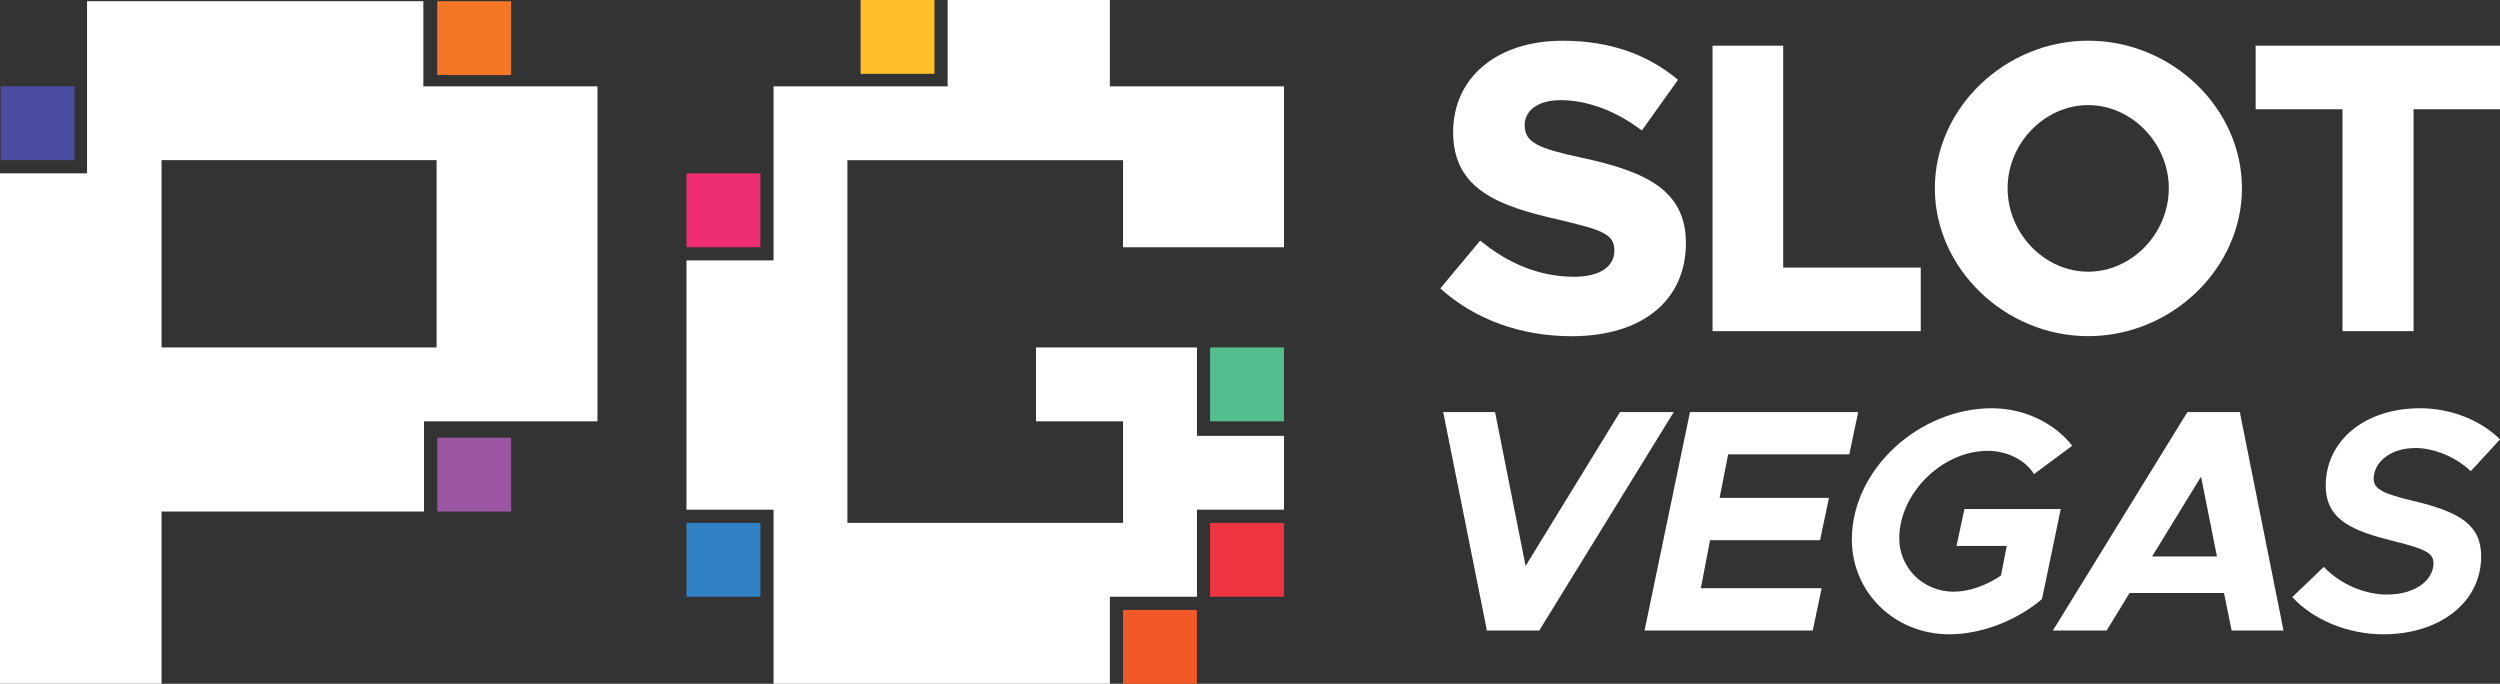
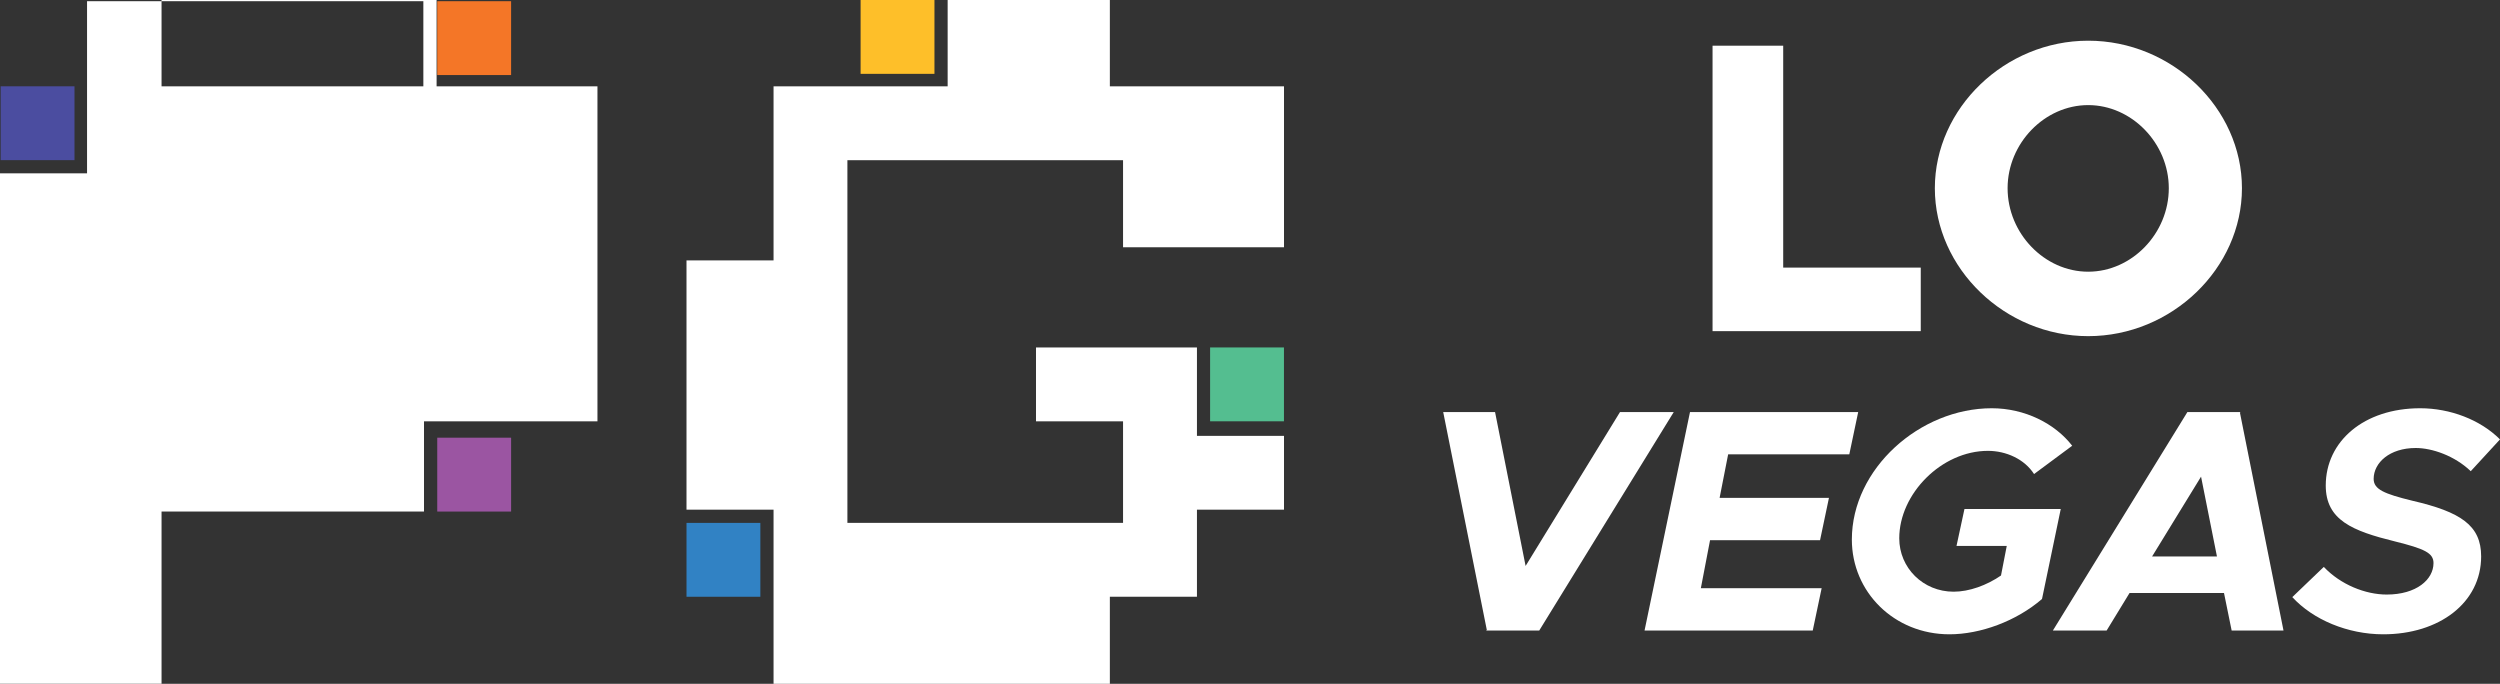
<svg xmlns="http://www.w3.org/2000/svg" version="1.1" id="Layer_1" x="0px" y="0px" viewBox="0 0 500 136.76" style="enable-background:new 0 0 500 136.76;" xml:space="preserve">
  <rect x="0" y="0" width="500" height="136.76" fill="#333333" stroke="none" />
  <style type="text/css">
	.st0{fill:#FFFFFF;}
	.st1{fill:#4B4DA0;}
	.st2{fill:#F47627;}
	.st3{fill:#9B55A2;}
	.st4{fill:#EE2D72;}
	.st5{fill:#3182C4;}
	.st6{fill:#FEBF29;}
	.st7{fill:#F15A28;}
	.st8{fill:#54BE90;}
	.st9{fill:#EE3441;}
</style>
  <g>
    <g>
-       <path class="st0" d="M314.83,55.35c-6.98,0-13.22-2.66-18.79-7.23l-7.98,9.56c6.9,6.23,16.12,9.56,26.26,9.56    c14.13,0,22.86-7.15,22.86-18.62c0-10.72-8.23-14.38-21.03-17.12c-8.48-1.83-11.22-2.99-11.22-6.48c0-2.83,2.57-4.99,7.15-4.99    c5.32,0,11.05,2.08,16.29,6.07l7.23-10.14c-6.07-5.07-13.55-7.81-23.11-7.81c-13.05,0-21.86,7.31-21.86,18.28    c0,11.47,9.06,14.79,21.28,17.54c8.31,2,10.97,2.74,10.97,6.15C322.89,53.19,320.15,55.35,314.83,55.35z" />
      <polygon class="st0" points="384.15,53.52 356.64,53.52 356.64,9.14 342.51,9.14 342.51,66.23 384.15,66.23   " />
      <path class="st0" d="M417.64,67.23c16.7,0,30.75-13.55,30.75-29.59S434.35,8.14,417.64,8.14c-16.62,0-30.67,13.46-30.67,29.51    S401.02,67.23,417.64,67.23z M417.64,21.02c8.73,0,16.12,7.65,16.12,16.62c0,9.06-7.4,16.7-16.12,16.7    c-8.73,0-16.12-7.65-16.12-16.7C401.52,28.67,408.91,21.02,417.64,21.02z" />
-       <polygon class="st0" points="451.13,9.14 451.13,21.85 468.5,21.85 468.5,66.23 482.71,66.23 482.71,21.85 500,21.85 500,9.14       " />
      <polygon class="st0" points="324,82.41 305.12,113.19 299.01,82.41 288.64,82.41 297.36,125.98 297.23,126.1 307.85,126.1     334.75,82.41   " />
      <polygon class="st0" points="369.86,90.87 371.64,82.41 338,82.41 328.91,126.1 362.55,126.1 364.33,117.64 340.17,117.64     342.01,108.04 364.01,108.04 365.79,99.58 343.92,99.58 345.63,90.87   " />
      <path class="st0" d="M392.89,101.81l-1.59,7.38h10.05l-1.15,5.91c-2.86,1.97-6.36,3.24-9.47,3.24c-6.11,0-10.88-4.77-10.88-10.68    c0-8.9,8.46-17.49,17.74-17.49c3.63,0,7.31,1.65,9.22,4.64l7.63-5.66c-3.44-4.45-9.48-7.5-16.09-7.5    c-14.37,0-27.98,12.08-27.98,26.26c0,10.49,8.46,18.95,19.52,18.95c6.17,0,13.35-2.61,18.51-7.06l3.75-18H392.89z" />
      <path class="st0" d="M448.1,82.41h-10.62l-26.9,43.69h10.75l4.58-7.5h18.89l1.53,7.5h10.37l-8.71-43.56L448.1,82.41z     M430.42,111.29l9.79-15.96l3.18,15.96H430.42z" />
      <path class="st0" d="M483.15,89.6c3.24,0,7.76,1.53,11,4.64l5.85-6.36c-3.94-3.94-9.98-6.23-15.96-6.23    c-11.26,0-18.89,6.61-18.89,15.45c0,6.93,5.34,9.09,13.86,11.19c5.85,1.46,7.69,2.29,7.69,4.32c0,3.31-3.43,6.3-9.35,6.3    c-4.26,0-9.22-1.97-12.59-5.53l-6.3,6.04c4.13,4.51,11.07,7.44,18.19,7.44c11.19,0,19.58-6.3,19.58-15.58    c0-6.23-4.13-8.9-13.74-11.13c-5.72-1.4-7.76-2.29-7.76-4.39C474.75,92.53,477.93,89.6,483.15,89.6z" />
    </g>
    <polygon class="st0" points="221.97,17.26 221.97,0 189.53,0 189.53,17.26 154.71,17.26 154.71,26.59 154.71,32.04 154.71,52.08    137.3,52.08 137.3,101.94 154.71,101.94 154.71,104.58 154.71,116.13 154.71,136.76 221.97,136.76 221.97,119.35 224.61,119.35    229.36,119.35 239.39,119.35 239.39,104.26 239.39,101.94 256.8,101.94 256.8,87.17 239.39,87.17 239.39,84.26 239.39,80.02    239.39,69.49 207.2,69.49 207.2,84.26 224.61,84.26 224.61,87.17 224.61,104.26 224.61,104.58 221.97,104.58 214.59,104.58    169.48,104.58 169.48,101.94 169.48,92.14 169.48,59.47 169.48,52.08 169.48,32.04 189.53,32.04 194.5,32.04 211.72,32.04    221.97,32.04 224.61,32.04 224.61,49.45 256.8,49.45 256.8,32.04 256.8,29.04 256.8,17.26  " />
    <rect x="0.13" y="17.26" class="st1" width="14.77" height="14.77" />
    <rect x="87.45" y="0.24" class="st2" width="14.77" height="14.77" />
    <rect x="87.45" y="87.54" class="st3" width="14.77" height="14.77" />
-     <rect x="137.3" y="34.67" class="st4" width="14.77" height="14.77" />
    <rect x="137.3" y="104.58" class="st5" width="14.77" height="14.77" />
    <rect x="172.12" y="0" class="st6" width="14.77" height="14.77" />
-     <rect x="224.61" y="121.99" class="st7" width="14.77" height="14.77" />
    <rect x="242.02" y="69.49" class="st8" width="14.77" height="14.77" />
-     <rect x="242.02" y="104.58" class="st9" width="14.77" height="14.77" />
-     <path class="st0" d="M94.7,17.26h-7.39h-2.64V0.24H17.41v27.54v4.25v2.64H0v34.82v32.81v34.45h32.31v-34.45h52.49V84.26h2.51h10.21   h21.97v-67H94.7z M87.31,69.49h-2.51h-4.86H32.31v-25.3v-9.52v-2.64h44.98h7.39h2.64V69.49z" />
+     <path class="st0" d="M94.7,17.26h-7.39h-2.64V0.24H17.41v27.54v4.25v2.64H0v34.82v32.81v34.45h32.31v-34.45h52.49V84.26h2.51h10.21   h21.97v-67H94.7z h-2.51h-4.86H32.31v-25.3v-9.52v-2.64h44.98h7.39h2.64V69.49z" />
  </g>
</svg>